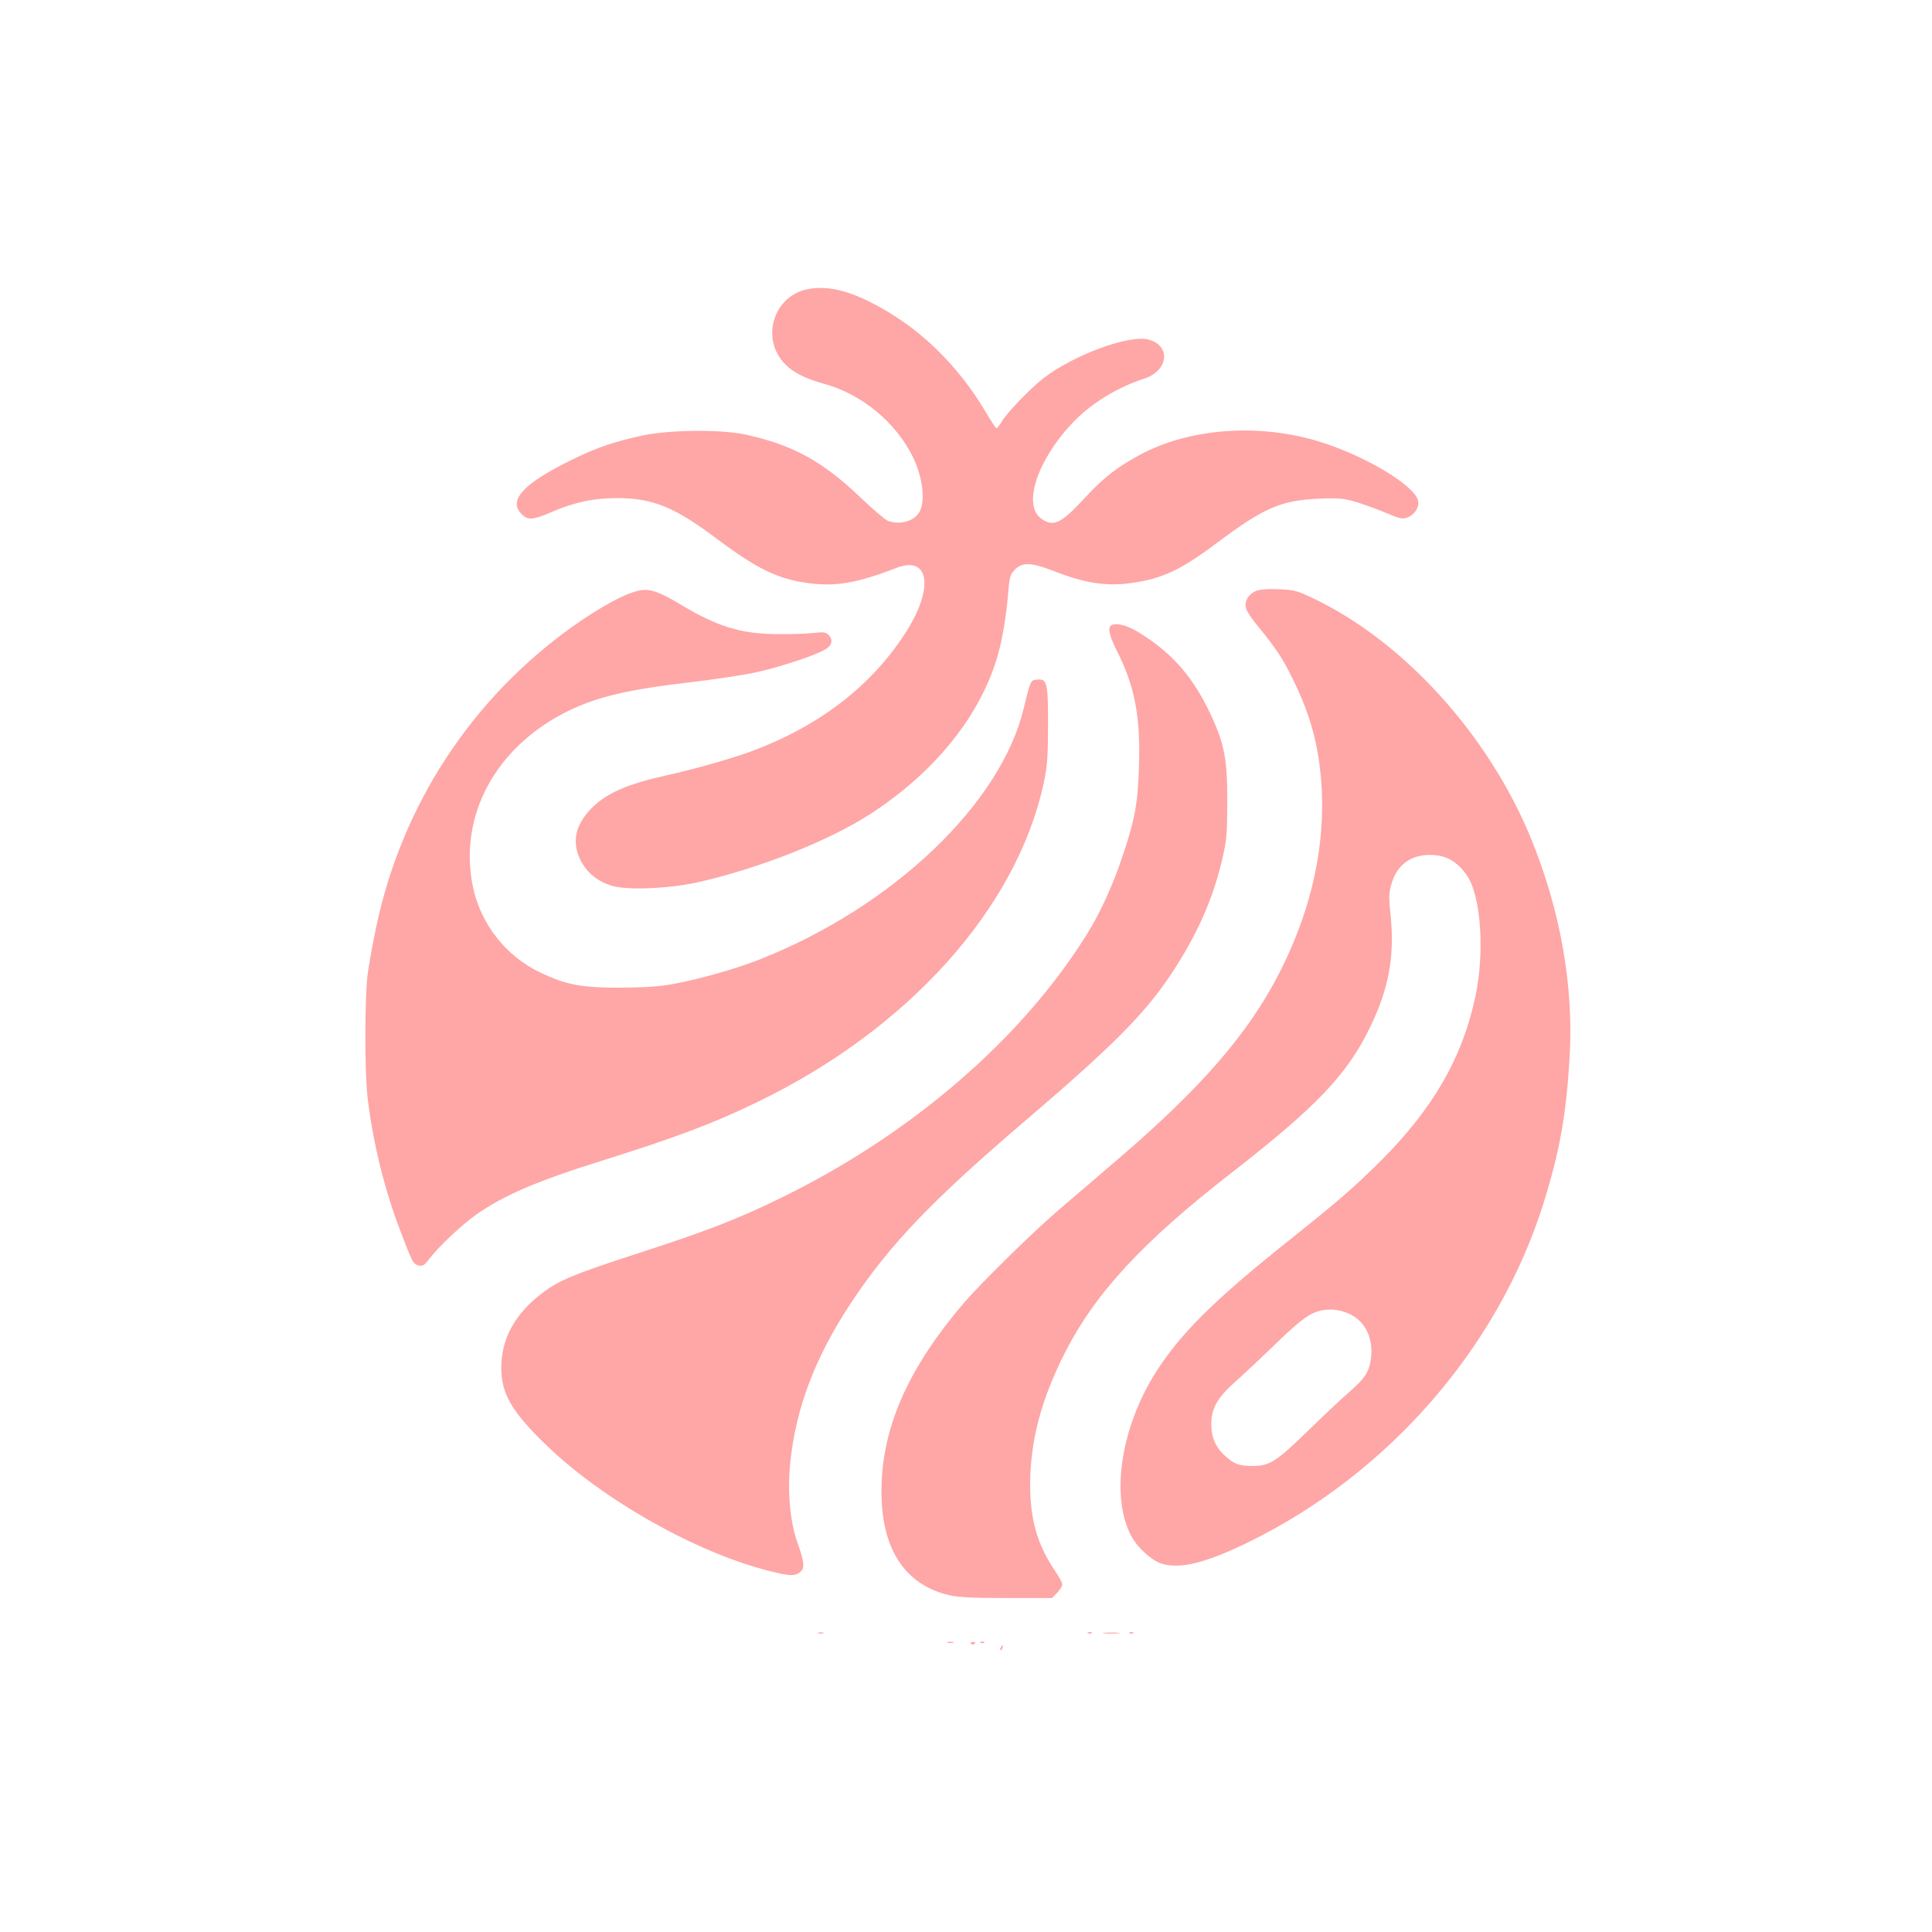
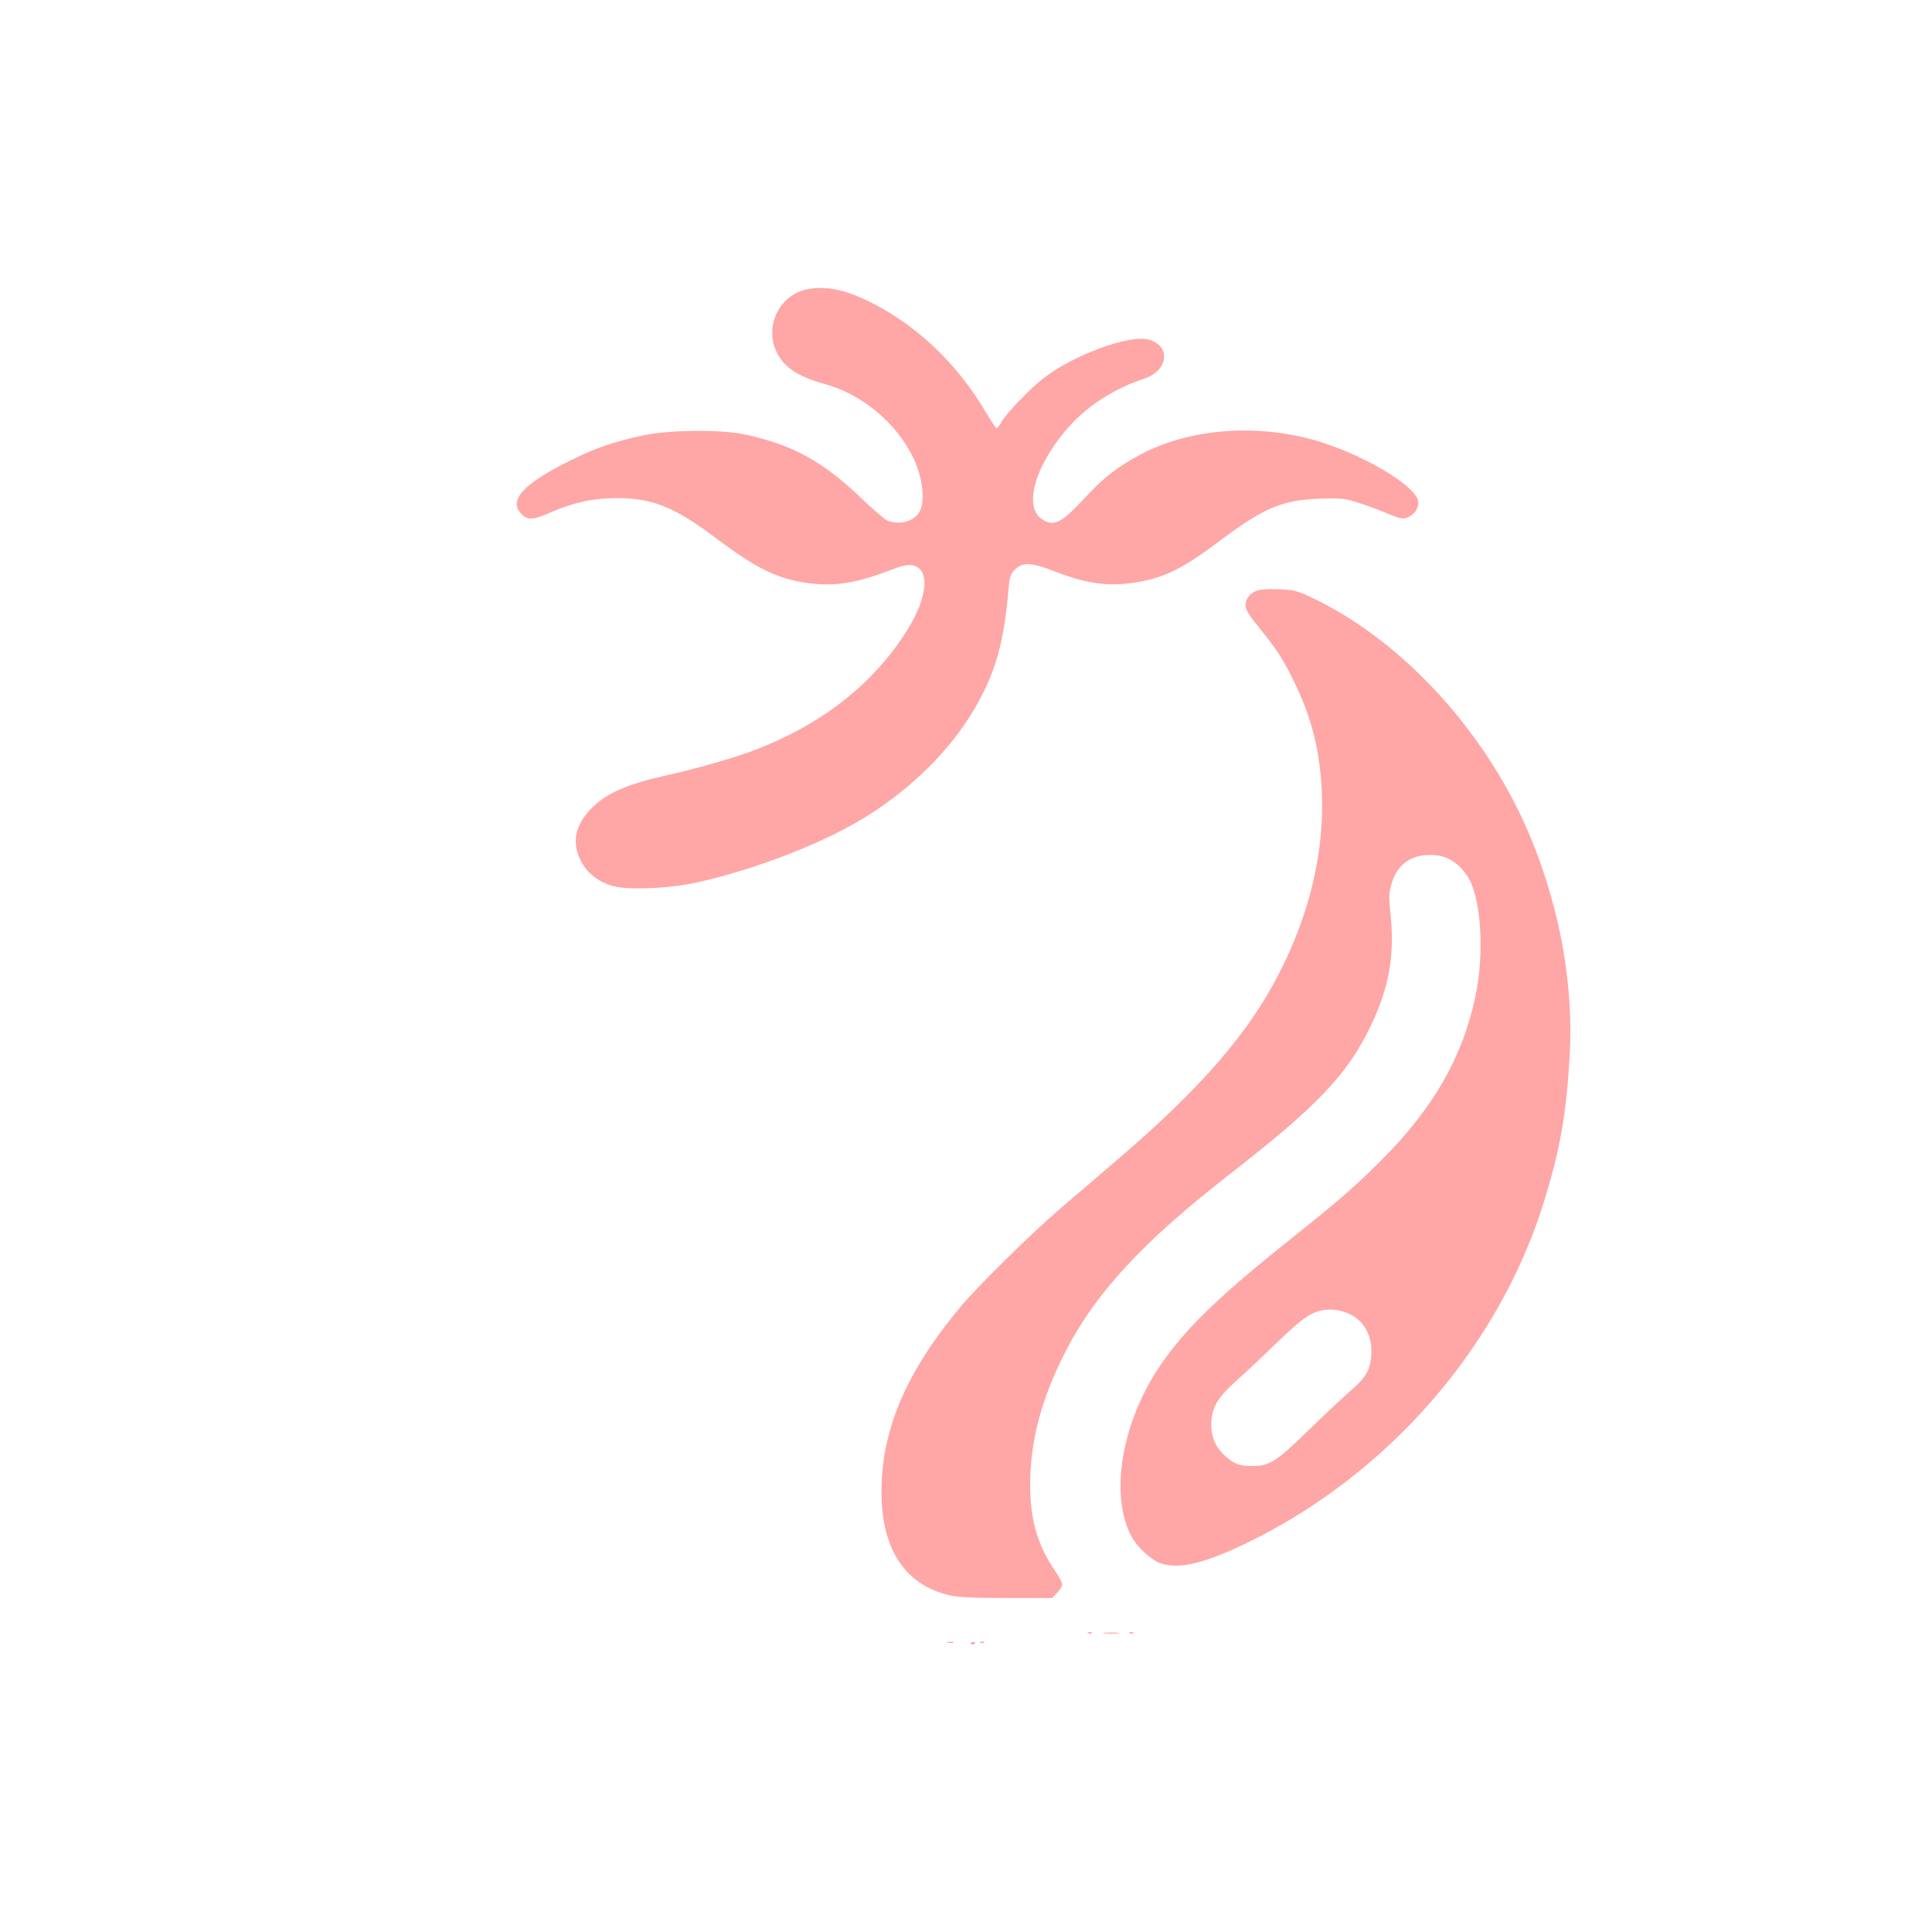
<svg xmlns="http://www.w3.org/2000/svg" version="1.0" width="1024pt" height="1024pt" viewBox="0 0 1024 1024" preserveAspectRatio="xMidYMid meet">
  <g transform="translate(0,1024) scale(0.1,-0.1)" fill="#ffa6a6" stroke="none">
    <path d="M4290 8709 c-188 -30 -263 -261 -129 -399 44 -45 106 -76 209 -105 198 -54 380 -205 470 -390 50 -105 65 -226 35 -285 -27 -52 -104 -75 -170 -50 -14 5 -79 61 -143 122 -201 193 -362 281 -612 335 -132 28 -400 25 -543 -5 -152 -33 -244 -64 -372 -127 -261 -127 -344 -217 -270 -290 33 -34 62 -31 158 11 118 51 222 74 347 74 189 0 305 -47 530 -216 213 -160 323 -213 486 -235 144 -19 258 1 466 81 171 67 199 -102 55 -332 -181 -288 -460 -505 -827 -641 -103 -38 -301 -94 -445 -126 -212 -47 -321 -95 -401 -176 -86 -89 -105 -180 -56 -276 33 -66 92 -113 170 -135 79 -23 297 -14 447 19 322 72 694 218 917 362 326 211 562 494 663 798 34 103 57 230 71 401 5 59 10 74 34 98 39 39 87 37 201 -7 168 -66 281 -84 416 -65 160 22 258 67 447 208 255 192 347 231 551 239 107 4 128 2 200 -20 44 -14 115 -40 157 -58 63 -27 83 -31 104 -23 41 14 68 56 60 91 -22 85 -298 247 -542 318 -318 92 -675 63 -933 -76 -120 -65 -193 -121 -293 -230 -124 -134 -165 -154 -229 -108 -99 70 -24 305 161 503 98 105 239 192 387 240 126 42 140 174 21 206 -102 28 -397 -81 -558 -205 -69 -54 -189 -178 -219 -227 -12 -21 -26 -38 -29 -38 -4 0 -27 35 -52 77 -154 263 -366 466 -616 591 -129 65 -227 86 -324 71z" />
-     <path d="M3400 7112 c-72 -9 -213 -84 -371 -197 -532 -382 -897 -941 -1034 -1583 -18 -86 -39 -200 -46 -252 -16 -124 -17 -515 -1 -655 27 -233 88 -484 172 -704 65 -172 70 -181 99 -188 21 -5 30 0 55 33 51 67 172 181 248 235 148 104 325 180 671 288 388 122 584 195 815 307 803 386 1380 1027 1524 1694 19 89 22 136 23 305 0 228 -5 248 -58 243 -35 -3 -35 -3 -71 -152 -121 -506 -693 -1051 -1396 -1330 -132 -52 -320 -105 -465 -132 -72 -13 -149 -18 -275 -19 -211 0 -290 15 -430 82 -181 87 -314 259 -354 455 -76 374 120 738 500 927 156 77 318 116 655 155 119 14 272 37 339 51 118 25 301 84 367 119 40 20 51 51 27 78 -17 18 -26 19 -84 13 -36 -4 -121 -7 -190 -6 -193 1 -320 40 -518 160 -100 60 -153 80 -202 73z" />
    <path d="M6653 7106 c-38 -17 -58 -54 -49 -89 3 -14 25 -49 48 -77 110 -135 143 -183 198 -295 70 -140 111 -263 134 -394 65 -382 -5 -782 -206 -1173 -162 -316 -412 -604 -848 -978 -118 -101 -262 -225 -320 -274 -142 -122 -416 -392 -505 -496 -282 -332 -419 -632 -432 -945 -14 -334 109 -541 358 -600 48 -11 125 -15 305 -15 l240 0 27 28 c15 15 27 35 27 44 0 9 -16 40 -36 69 -95 140 -133 269 -134 456 0 232 56 448 181 697 161 319 412 591 880 955 458 356 619 525 741 777 99 204 130 375 109 587 -11 102 -10 124 4 172 31 107 110 161 225 153 73 -5 129 -40 177 -111 73 -108 93 -410 42 -643 -70 -325 -226 -593 -503 -869 -144 -143 -222 -210 -491 -425 -389 -310 -569 -489 -698 -692 -188 -296 -242 -663 -130 -871 34 -62 109 -130 161 -145 99 -30 237 5 467 118 737 363 1316 1029 1555 1790 86 274 121 467 139 772 23 381 -48 783 -206 1168 -226 548 -673 1040 -1153 1269 -87 41 -102 45 -185 48 -64 2 -100 -1 -122 -11z m468 -3818 c99 -29 156 -120 147 -232 -7 -82 -28 -117 -121 -198 -40 -34 -137 -126 -217 -204 -164 -160 -202 -184 -289 -184 -73 0 -98 9 -146 52 -50 43 -75 99 -75 168 0 86 32 142 131 230 46 41 143 132 214 201 152 147 198 176 284 178 18 1 51 -4 72 -11z" />
-     <path d="M5887 6923 c-16 -15 -5 -58 33 -133 95 -188 125 -348 117 -609 -6 -202 -22 -286 -90 -487 -51 -151 -115 -291 -184 -402 -346 -559 -939 -1070 -1638 -1408 -224 -109 -388 -172 -750 -289 -333 -108 -412 -141 -500 -208 -145 -109 -218 -242 -218 -396 0 -140 56 -235 244 -416 298 -286 788 -563 1171 -660 114 -29 136 -30 167 -9 28 20 25 54 -13 159 -38 108 -53 266 -38 418 29 292 132 563 321 849 207 313 431 546 931 973 469 401 632 566 776 785 131 201 213 386 262 595 23 98 26 131 27 305 0 227 -15 308 -90 467 -94 200 -208 328 -389 437 -56 34 -121 48 -139 29z" />
-     <path d="M4338 1583 c6 -2 18 -2 25 0 6 3 1 5 -13 5 -14 0 -19 -2 -12 -5z" />
    <path d="M5768 1583 c7 -3 16 -2 19 1 4 3 -2 6 -13 5 -11 0 -14 -3 -6 -6z" />
    <path d="M5853 1583 c20 -2 54 -2 75 0 20 2 3 4 -38 4 -41 0 -58 -2 -37 -4z" />
    <path d="M5988 1583 c7 -3 16 -2 19 1 4 3 -2 6 -13 5 -11 0 -14 -3 -6 -6z" />
    <path d="M5023 1533 c9 -2 23 -2 30 0 6 3 -1 5 -18 5 -16 0 -22 -2 -12 -5z" />
    <path d="M5146 1528 c3 -5 10 -6 15 -3 13 9 11 12 -6 12 -8 0 -12 -4 -9 -9z" />
    <path d="M5198 1533 c7 -3 16 -2 19 1 4 3 -2 6 -13 5 -11 0 -14 -3 -6 -6z" />
-     <path d="M5305 1509 c-4 -6 -5 -12 -2 -15 2 -3 7 2 10 11 7 17 1 20 -8 4z" />
  </g>
</svg>